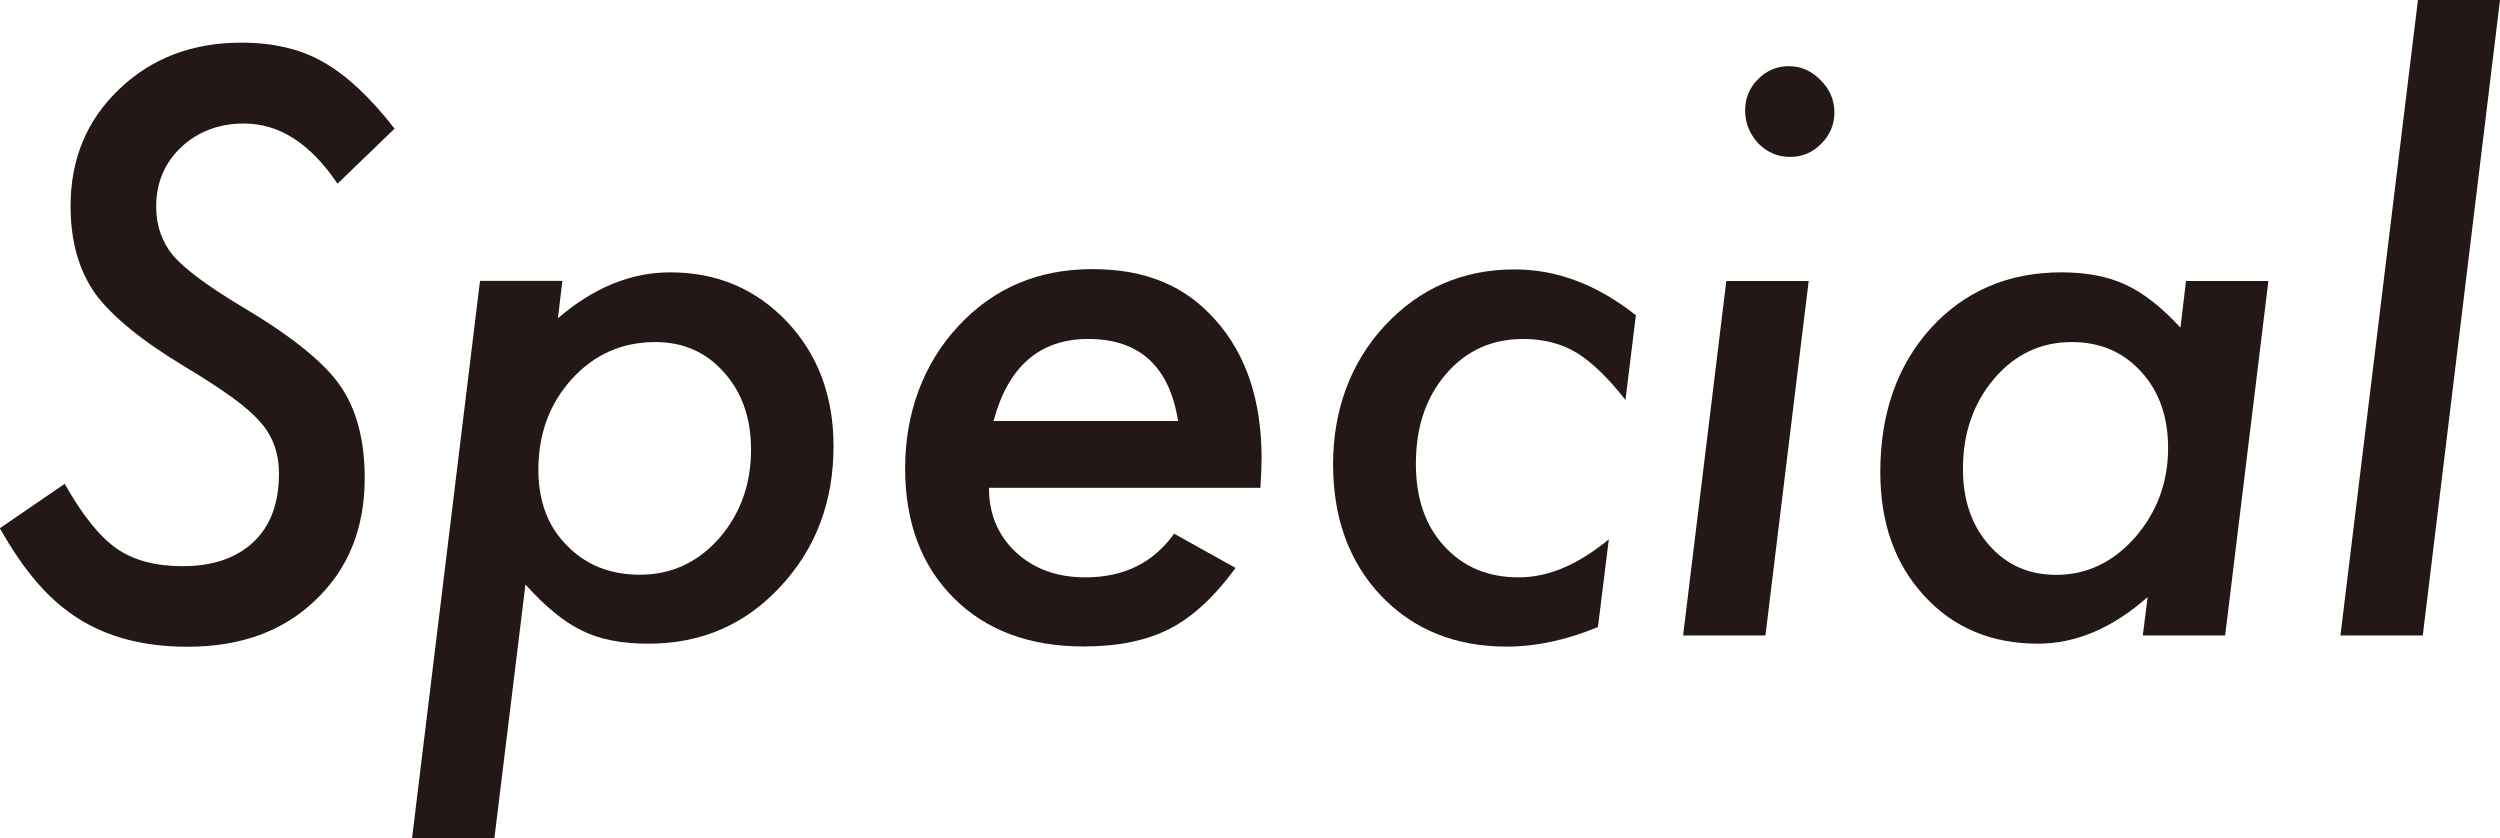
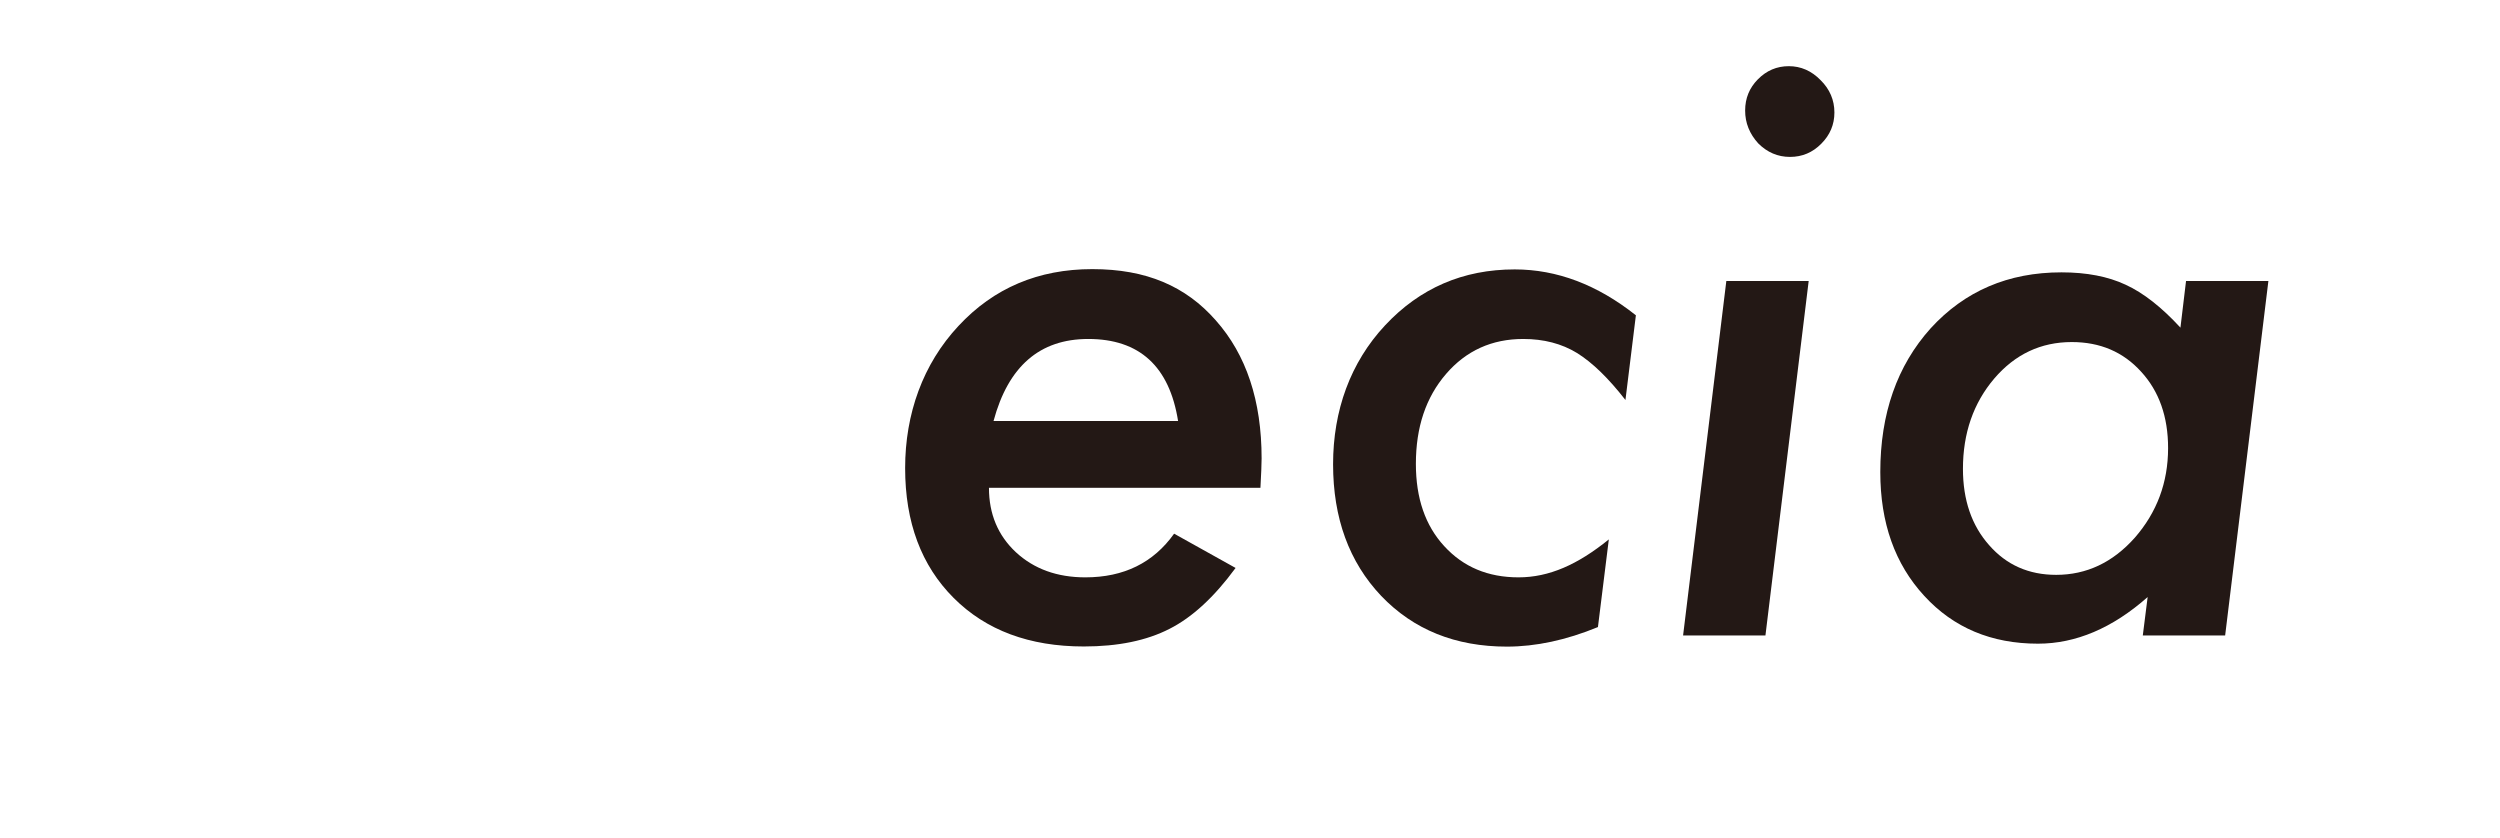
<svg xmlns="http://www.w3.org/2000/svg" viewBox="0 0 170 57">
  <g fill="#231815">
-     <path d="m26.83 8.75-3.88 3.74c-1.84-2.73-3.96-4.09-6.34-4.09-1.72 0-3.15.54-4.29 1.61-1.13 1.07-1.7 2.42-1.7 4.04 0 1.3.39 2.41 1.17 3.35.39.44.96.95 1.71 1.51s1.7 1.19 2.83 1.87c3.36 1.98 5.61 3.77 6.75 5.37 1.15 1.62 1.72 3.74 1.72 6.37 0 3.41-1.12 6.17-3.35 8.29-2.2 2.12-5.1 3.17-8.7 3.17-2.91 0-5.37-.63-7.38-1.89-1.01-.63-1.96-1.45-2.84-2.47-.88-1.01-1.72-2.25-2.54-3.7l4.41-3.02c1.2 2.13 2.38 3.6 3.53 4.4s2.64 1.2 4.49 1.2c2.05 0 3.65-.55 4.81-1.64s1.74-2.64 1.74-4.66c0-1.38-.42-2.55-1.27-3.5-.42-.49-1.05-1.05-1.89-1.66s-1.9-1.3-3.18-2.07c-2.94-1.76-4.99-3.43-6.16-5.01-1.12-1.59-1.67-3.57-1.67-5.96 0-3.19 1.1-5.83 3.3-7.93 2.2-2.11 4.97-3.17 8.32-3.17 2.18 0 4.04.44 5.58 1.33 1.57.89 3.19 2.4 4.84 4.53z" />
-     <path d="m38.24 19.11-.3 2.53c2.42-2.08 4.96-3.12 7.63-3.12 3.18 0 5.82 1.12 7.94 3.35 2.11 2.23 3.17 5.06 3.17 8.47 0 3.79-1.21 6.98-3.63 9.57-2.4 2.58-5.38 3.86-8.95 3.86-1.83 0-3.32-.29-4.49-.87-1.22-.58-2.51-1.63-3.88-3.15l-2.11 17.24h-5.6l4.62-37.89h5.6zm12.83 11.46c0-2.13-.61-3.88-1.83-5.24-1.22-1.38-2.77-2.07-4.67-2.07-2.27 0-4.16.84-5.68 2.51s-2.28 3.73-2.28 6.17c0 2.13.64 3.85 1.93 5.14 1.28 1.33 2.94 2 4.97 2 2.13 0 3.92-.82 5.38-2.46 1.45-1.67 2.18-3.68 2.18-6.04z" />
    <path d="m67.25 33.18c0 1.77.61 3.23 1.83 4.37 1.23 1.14 2.81 1.71 4.72 1.71 2.62 0 4.63-.99 6.04-2.97l4.18 2.33c-1.45 1.98-2.95 3.36-4.49 4.14-1.56.8-3.5 1.2-5.83 1.2-3.7 0-6.65-1.1-8.85-3.3s-3.3-5.14-3.3-8.83 1.21-7.08 3.63-9.67c2.4-2.58 5.43-3.86 9.1-3.86s6.35 1.16 8.39 3.48c2.08 2.34 3.12 5.47 3.12 9.39 0 .41-.03 1.07-.08 2h-18.46zm12.86-4.55c-.59-3.72-2.63-5.58-6.11-5.58-3.3 0-5.44 1.86-6.44 5.58z" />
    <path d="m111.24 21.44-.71 5.76c-1.15-1.48-2.25-2.55-3.3-3.2-1.03-.63-2.25-.95-3.65-.95-2.13 0-3.88.79-5.25 2.38s-2.05 3.62-2.05 6.11c0 2.34.64 4.2 1.93 5.6 1.3 1.42 2.98 2.12 5.05 2.12s4.02-.86 6.14-2.58l-.74 5.96c-2.16.89-4.23 1.33-6.19 1.33-3.5 0-6.35-1.15-8.55-3.45-2.18-2.3-3.27-5.29-3.27-8.95s1.18-6.92 3.53-9.44c2.37-2.54 5.31-3.81 8.82-3.81 2.87 0 5.62 1.04 8.24 3.12z" />
-     <path d="m122.99 19.11-2.94 24.1h-5.6l2.94-24.1zm1.75-11.46c0 .82-.3 1.53-.89 2.12-.59.6-1.3.9-2.13.9s-1.55-.31-2.16-.92c-.59-.65-.89-1.39-.89-2.23s.29-1.54.86-2.12c.59-.6 1.29-.9 2.11-.9s1.55.32 2.16.95c.62.61.94 1.35.94 2.2z" />
+     <path d="m122.99 19.11-2.94 24.1h-5.6l2.94-24.1zm1.75-11.46c0 .82-.3 1.53-.89 2.12-.59.6-1.3.9-2.13.9s-1.55-.31-2.16-.92c-.59-.65-.89-1.39-.89-2.23s.29-1.54.86-2.12c.59-.6 1.29-.9 2.11-.9s1.55.32 2.16.95c.62.61.94 1.35.94 2.2" />
    <path d="m154.25 19.11-2.94 24.1h-5.6l.33-2.61c-2.4 2.12-4.89 3.17-7.46 3.17-3.16 0-5.74-1.08-7.73-3.25-2-2.17-2.99-4.97-2.99-8.42 0-3.97 1.14-7.23 3.42-9.77 2.32-2.54 5.28-3.81 8.9-3.81 1.71 0 3.16.28 4.36.84 1.22.56 2.46 1.54 3.73 2.92l.38-3.17zm-6.82 11.36c0-2.13-.61-3.86-1.83-5.19-1.22-1.35-2.79-2.02-4.72-2.02-2.1 0-3.86.83-5.27 2.48-1.42 1.67-2.13 3.72-2.13 6.14 0 2.12.59 3.85 1.78 5.19 1.18 1.35 2.7 2.02 4.56 2.02 2.06 0 3.85-.84 5.35-2.53 1.5-1.72 2.26-3.75 2.26-6.09z" />
-     <path d="m170 0-5.25 43.21h-5.6l5.27-43.21z" />
  </g>
</svg>